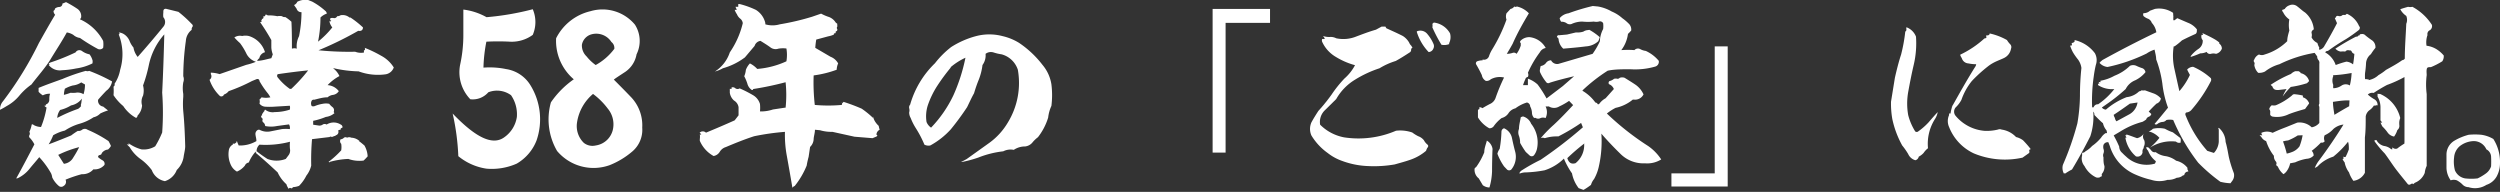
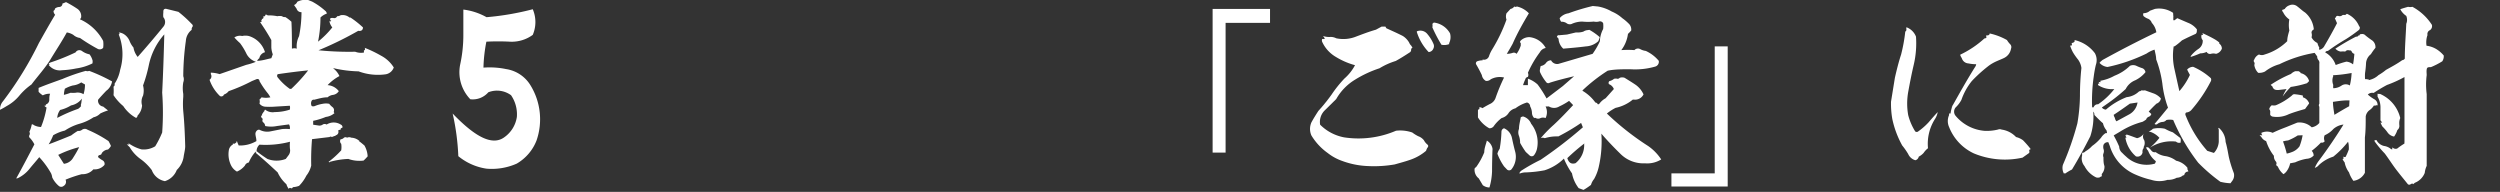
<svg xmlns="http://www.w3.org/2000/svg" viewBox="0 0 154.15 11.83">
  <rect x="0" y="0" width="154.15" height="11.83" fill="#333333" stroke="none" />
  <defs>
    <style>.cls-1{fill:#fff;}</style>
  </defs>
  <title>アセット 1</title>
  <g id="レイヤー_2" data-name="レイヤー 2">
    <g id="レイヤー_1-2" data-name="レイヤー 1">
      <path class="cls-1" d="M5,1.09a.61.61,0,0,1-.07.1A3,3,0,0,1,6.36,2.52a1.46,1.46,0,0,1,0,.43A.28.28,0,0,1,6,3a11,11,0,0,1-1.07-.66.77.77,0,0,1-.41-.19A1.07,1.07,0,0,0,4.12,2c-.32.58-.68,1.12-1,1.65S2.33,4.69,1.94,5.21a3.8,3.8,0,0,0-.75.69,2.65,2.65,0,0,1-.78.64A4.23,4.23,0,0,1,0,6.77a.77.77,0,0,1,.18-.52A21.37,21.37,0,0,0,2.4,2.65c.32-.57.65-1.16,1-1.74A.34.34,0,0,1,3.3.67s0,0,0,0,.09-.05.09-.14a.44.44,0,0,1,.27-.1A.2.2,0,0,0,3.85.22,2,2,0,0,0,4.07.13a6.71,6.71,0,0,1,.68.4A.55.55,0,0,1,5,1.09ZM6.55,5.6c-.18.19-.35.37-.5.55a.36.36,0,0,0,.31.42l.3.24A3,3,0,0,0,6.18,7a.8.8,0,0,1-.41.23,3.05,3.05,0,0,1-.9.41A3.32,3.32,0,0,0,4,8.05a2.65,2.65,0,0,0-.72.29A3.43,3.43,0,0,1,3,8.9c.46-.17.93-.36,1.39-.55a4.21,4.21,0,0,1,.41-.28A.32.32,0,0,0,5.06,8a.29.29,0,0,1,.34,0,7.64,7.64,0,0,1,1.29.7,2.1,2.1,0,0,1,.15.3.79.79,0,0,1-.18.22.53.53,0,0,0-.39.23c0,.07-.06.09-.12.11a.11.11,0,0,0-.1.13,1.42,1.42,0,0,0,.28.2.24.24,0,0,1,.11.28.79.79,0,0,1-.68.27.88.88,0,0,1-.72.3,7.8,7.8,0,0,0-1,.34.29.29,0,0,1-.11.38.23.23,0,0,1-.31,0,1.58,1.58,0,0,1-.4-.52.86.86,0,0,0-.07-.25,5.2,5.2,0,0,0-.73-1c-.19.24-.4.47-.6.72a2.08,2.08,0,0,1-.71.57A.24.24,0,0,1,1,11l0,0c.38-.68.75-1.39,1.12-2.1a1.69,1.69,0,0,0-.31-.43.15.15,0,0,1,0-.13.2.2,0,0,0,0-.21,1.73,1.73,0,0,0,.14-.42c0-.06.07-.06.13,0a1,1,0,0,0,.45.12,5.49,5.49,0,0,0,.34-1.2.57.57,0,0,1-.14-.11c.07,0,.1,0,.1-.08l0,0a.3.3,0,0,0,.21-.27c0-.14,0-.26.05-.39a.9.9,0,0,0-.45.1,1.32,1.32,0,0,1-.26-.22s0,0,0-.07a0,0,0,0,1,0-.06s0,0,0-.11c.48-.2,1-.38,1.47-.55a11.11,11.11,0,0,1,1.44-.5.28.28,0,0,0,.21,0,10.57,10.57,0,0,1,1.41.65A.89.89,0,0,1,6.55,5.6ZM5.7,3.91a3.22,3.22,0,0,1-1,.31,5.43,5.43,0,0,1-.88.11A.86.86,0,0,1,3,4a.09.09,0,0,1,.06,0A.47.47,0,0,0,3,3.91a.2.2,0,0,0,.09-.05l0,0s0,0,0,0v0a13.19,13.19,0,0,0,1.57-.63.27.27,0,0,1,.4-.08,1.15,1.15,0,0,0,.46.2,1.09,1.09,0,0,1,.19.39A.61.61,0,0,1,5.7,3.91ZM5.05,6.08a1.08,1.08,0,0,1-.67.42,2.28,2.28,0,0,1-.67.28.89.89,0,0,0-.18.49,9.3,9.3,0,0,1,1.29-.56A.84.84,0,0,0,5,6.54a.12.12,0,0,1,0-.12l0,0V6.38l0,0a.08.08,0,0,1,0,.06Zm-.2,3a6.62,6.62,0,0,0-1.26.47l.35.55a.75.75,0,0,0,.58-.39q.2-.31.36-.63Zm.16-4a1.13,1.13,0,0,1-.52.19A2.11,2.11,0,0,0,4,5.47a1.67,1.67,0,0,0-.06.38,3.24,3.24,0,0,0,.41-.13,1.81,1.81,0,0,0,.31,0,.67.67,0,0,1,.49.09,2,2,0,0,0,.09-.6ZM5.07,6.5h0v0h0Zm6.81-5a.61.61,0,0,1,0,.14.24.24,0,0,0-.06.2.94.94,0,0,0-.36.68,16.22,16.22,0,0,0-.16,2.18.55.55,0,0,1,0,.38,2.11,2.11,0,0,0,0,.71s0,0,0,0v.09h0c0,.06,0,.08,0,.09a5.28,5.28,0,0,0,0,.89c.07.71.1,1.44.12,2.15,0,.2-.06.42-.09.61a1.42,1.42,0,0,1-.43.86,1.16,1.16,0,0,1-.73.69,1.07,1.07,0,0,1-.81-.68,3.18,3.18,0,0,0-.69-.68A2.4,2.4,0,0,1,8,9.08L7.82,8.9a.42.42,0,0,0,.16,0l-.11-.11a2.51,2.51,0,0,0,.85.42,1.34,1.34,0,0,0,.85-.19A5.81,5.81,0,0,0,10,8.17a16.83,16.83,0,0,0,0-2.46c.06-1.2.1-2.39.13-3.59A4.14,4.14,0,0,0,9.18,4a8.82,8.82,0,0,1-.36,1.27,1.22,1.22,0,0,1,0,.63.79.79,0,0,0-.06.6,1,1,0,0,1-.28.63.16.16,0,0,1-.09.14,2.21,2.21,0,0,1-.79-.73A3,3,0,0,1,7,5.87a3.23,3.23,0,0,0,0-.53.13.13,0,0,0,.06-.17,2.28,2.28,0,0,0,.35-.87,3.33,3.33,0,0,0-.09-2.18c.06,0,.07-.07,0-.13V2a.7.7,0,0,1,.37.14.93.93,0,0,1,.29.36,1.39,1.39,0,0,0,.25.43,1.23,1.23,0,0,0,.26.58c.53-.6,1.06-1.22,1.58-1.86a.45.45,0,0,0,0-.59,1.2,1.2,0,0,1,0-.27c0-.16,0-.24.16-.25s0,0,0,0L11,.73A7.39,7.39,0,0,1,11.88,1.54Z" />
      <path class="cls-1" d="M20.15.84a1,1,0,0,0-.39.24,7.46,7.46,0,0,1-.15,1.49,5.63,5.63,0,0,0,.88-.88.83.83,0,0,1-.19-.47c0,.07,0,.1.08.1l.05-.05c-.08,0-.09-.08-.05-.15a.4.4,0,0,1,.22,0A.2.2,0,0,0,20.79,1,.38.38,0,0,0,21,.94a.66.66,0,0,1,.55.14h.06a5.9,5.9,0,0,1,.77.61c0,.17-.11.24-.29.21a21.34,21.34,0,0,1-2.45,1.2,18.9,18.9,0,0,0,2.26.09,1,1,0,0,0,.54.05V3.1a.07.07,0,0,1,.05,0,.19.19,0,0,0,0-.15,7.43,7.43,0,0,1,1,.48,2.05,2.05,0,0,1,.79.73.64.64,0,0,1-.49.42,3.43,3.43,0,0,1-1.68-.18,7.62,7.62,0,0,1-1.52-.19l-.05,0a1.22,1.22,0,0,1,.39.48,2.84,2.84,0,0,0-.73.56.94.94,0,0,1,.69.37.5.5,0,0,1-.35.23.63.63,0,0,0-.34.15c-.3,0-.57.09-.83.15a.14.14,0,0,0-.15.06.35.35,0,0,0,0,.33.26.26,0,0,0,.19,0,2.18,2.18,0,0,1,.49-.14,1,1,0,0,1,.4,0,1,1,0,0,0,.21.21.25.25,0,0,1,.07.28s0,.07.05.08a1,1,0,0,1-.54.24,4.15,4.15,0,0,1-.78.24v.24l.34.05a.34.34,0,0,0,.25-.06.22.22,0,0,1,.24,0,.81.81,0,0,1,.87,0,.18.18,0,0,1,.11.18l-.11.06L21,8a.23.23,0,0,0-.15.05.21.21,0,0,1-.14.29.12.12,0,0,1-.1.05l-.15.06a.1.1,0,0,0-.14,0l-1.08.13a14.87,14.87,0,0,0-.05,1.63,1.62,1.62,0,0,1-.3.62,2.44,2.44,0,0,1-.45.63,1.29,1.29,0,0,1-.39.08c0,.06-.06.09-.12.06s-.11,0-.12.05a.8.8,0,0,1-.15-.29,2.21,2.21,0,0,1-.54-.73c-.45-.42-.9-.83-1.37-1.22,0,0,.05,0,.06-.05h-.06a2.42,2.42,0,0,0-.41.66.31.31,0,0,0-.24.19,1.25,1.25,0,0,1-.49.37.91.91,0,0,1-.38-.42,1.55,1.55,0,0,1-.11-.95.5.5,0,0,1,.24-.3V8.84c.08.06.14,0,.2-.05s0-.08.05-.09a1.86,1.86,0,0,0,.11.27,2,2,0,0,0,1.09-.27c0-.16-.05-.29-.06-.43A.28.28,0,0,1,15.92,8H16a1,1,0,0,0,.68.1l.7-.14a2.43,2.43,0,0,1,.49,0,.41.41,0,0,0-.05-.29l-.74.1a1.81,1.81,0,0,1-.73,0,.3.3,0,0,0-.14-.24.18.18,0,0,1,0-.2.2.2,0,0,1-.11-.2h.06V7h.05a.2.2,0,0,1,.09-.14.12.12,0,0,1,.05-.1.73.73,0,0,0,.59.15,3,3,0,0,0,.93-.15.51.51,0,0,0,0-.24l-1,.06a3.81,3.81,0,0,1-.48,0A.49.49,0,0,1,16,6.39a.47.47,0,0,0,0-.25A.93.93,0,0,0,16.13,6a1.23,1.23,0,0,0,.54,0,1.75,1.75,0,0,0-.16-.25A5.26,5.26,0,0,1,16,5c0-.1-.08-.15-.18-.12L15.53,5a10.48,10.48,0,0,1-1.43.62.64.64,0,0,1-.29.21.17.17,0,0,1-.25.09,2.53,2.53,0,0,1-.64-1A.26.26,0,0,0,13,4.57c0-.06,0-.08,0-.09a2,2,0,0,1,.54.09L15.18,4a3.76,3.76,0,0,0,.6-.19,1,1,0,0,1-.6-.53,3.8,3.8,0,0,0-.38-.62,3.85,3.85,0,0,1-.35-.35.61.61,0,0,1,.48-.09.94.94,0,0,1,.41,0,1.49,1.49,0,0,1,1,1,.47.47,0,0,0-.35.37.52.52,0,0,0-.14.16c.3,0,.58-.1.88-.16l.09-.24a1.43,1.43,0,0,1-.09-.42V2.47a12.63,12.63,0,0,0-.69-1.1l.11-.05-.05-.05a.11.11,0,0,0,.05-.11h0v0s0,0,.05,0A.11.11,0,0,0,16.22,1a.1.1,0,0,0,.14-.05q0-.1.15,0A2.49,2.49,0,0,1,17.1,1a.71.71,0,0,1,.29,0,.24.24,0,0,0,.2.05,2.55,2.55,0,0,1,.38.29C18,1.93,18,2.48,18,3a.51.51,0,0,1,.3,0,1.36,1.36,0,0,1,.14-.77A7.61,7.61,0,0,0,18.59.75a.29.29,0,0,1-.3-.21L18.13.31a.36.36,0,0,0,.2-.2A1.09,1.09,0,0,1,19,0l.25.1a4.15,4.15,0,0,1,.83.59A.24.24,0,0,1,20.15.84ZM16,8.92a.54.54,0,0,0-.18.4,7.21,7.21,0,0,0,.67.48,1.57,1.57,0,0,0,1.13,0l.15-.2a.48.48,0,0,0,.11-.41,2.26,2.26,0,0,1,0-.45A5.86,5.86,0,0,1,16,8.92Zm1.13-4.35a.15.15,0,0,0,0,.21,3.53,3.53,0,0,0,.74.7h.09A9.83,9.83,0,0,0,19,4.34C18.38,4.4,17.77,4.48,17.15,4.57Zm5,4.13c.12.08.23.18.34.27a1.51,1.51,0,0,1,.2.67,3.13,3.13,0,0,1-.25.26,2,2,0,0,1-.94-.1,4.93,4.93,0,0,0-1.14.18s0,.06-.08,0a5.82,5.82,0,0,0,.78-.71,1.34,1.34,0,0,0,0-.4A.23.23,0,0,1,21,8.59a.32.32,0,0,0,.21-.1.17.17,0,0,1,.19,0,.3.3,0,0,1,.26,0A.8.8,0,0,1,22.17,8.7Z" />
      <path class="cls-1" d="M32.85.57a2,2,0,0,1,0,1.58,2.19,2.19,0,0,1-1.41.42,14,14,0,0,0-1.45,0,9.33,9.33,0,0,0-.18,1.6,5,5,0,0,1,1.4.09,2.13,2.13,0,0,1,1.5,1,4,4,0,0,1,.37,3.41,2.84,2.84,0,0,1-1.22,1.42,3.8,3.8,0,0,1-1.86.31,3.55,3.55,0,0,1-1.74-.77A14.43,14.43,0,0,0,27.91,7C29.32,8.47,30.37,9,31.1,8.46a1.87,1.87,0,0,0,.77-1.25,2.08,2.08,0,0,0-.36-1.34,1.47,1.47,0,0,0-1.4-.18A1.27,1.27,0,0,1,29,6.12,2.4,2.4,0,0,1,28.37,4a8.53,8.53,0,0,0,.2-1.9l0-1.51A3.89,3.89,0,0,1,30,1.06,16.75,16.75,0,0,0,32.85.57Z" />
-       <path class="cls-1" d="M39.25,3.35a1.65,1.65,0,0,1-.68,1.07c-.36.24-.62.4-.72.49.26.26.63.63,1.09,1.11a2.52,2.52,0,0,1,.66,1.85A1.75,1.75,0,0,1,39,9.33a5,5,0,0,1-1.4.85,2.94,2.94,0,0,1-3.25-.87,3.87,3.87,0,0,1-.38-3,5.54,5.54,0,0,1,1.41-1.42,3.11,3.11,0,0,1-1.09-2.53A3.18,3.18,0,0,1,36.41.69a2.6,2.6,0,0,1,2.74.83A1.86,1.86,0,0,1,39.25,3.35ZM36.58,5.78a2.86,2.86,0,0,0-1,1.77A1.44,1.44,0,0,0,36,8.81a.86.86,0,0,0,.73.16,1.27,1.27,0,0,0,1.08-1.09,1.51,1.51,0,0,0-.34-1.19,4.4,4.4,0,0,0-.92-.91Zm-.12-3.66a.82.82,0,0,0-.58.64.93.93,0,0,0,.29.72,2.71,2.71,0,0,0,.56.53,3.6,3.6,0,0,0,1.15-1,.47.47,0,0,0-.18-.42A1.11,1.11,0,0,0,36.46,2.12Z" />
-       <path class="cls-1" d="M47.19,1.42V1.5a1.58,1.58,0,0,0,.89,0,15.38,15.38,0,0,0,2-.47l.55-.19a2.68,2.68,0,0,0,.49.21.84.84,0,0,1,.41.34l.1.08a.27.27,0,0,0,0,.11l0,.06a.12.12,0,0,0,0,.16c0,.06,0,.1-.07.13s0,.11-.06.12-.09,0-.08.08a1.42,1.42,0,0,1-.35.11l-.74.2a5,5,0,0,0-.06.51l.94.55a.9.9,0,0,1,.47.41,1.06,1.06,0,0,0-.09.39,6.55,6.55,0,0,1-1.42.35,12.26,12.26,0,0,0,.07,1.82v0a9.22,9.22,0,0,0,1.66,0l0,0s0,0,0,0a.13.13,0,0,0,0-.15s.05,0,.05.06l.06-.1a11,11,0,0,1,1.12.42,5.28,5.28,0,0,1,.69.56.09.09,0,0,0,0-.1,1.45,1.45,0,0,0,.09.25,1.28,1.28,0,0,0,.27.35,2.1,2.1,0,0,0,.06.24.36.36,0,0,0-.2.31c.07,0,.07.07,0,.11h0l-.24.1-1.11-.09-1.36-.3a2.51,2.51,0,0,1-.77-.1L50.25,8c0,.2-.07.39-.08.57a.7.7,0,0,1-.22.49l-.09.61a5.23,5.23,0,0,0-.12.54A5,5,0,0,1,49,11.47a.26.26,0,0,0-.14.11c-.11-.66-.23-1.34-.35-2a7,7,0,0,1-.11-1.45,15.24,15.24,0,0,0-1.9.27c-.59.19-1.18.43-1.75.67a.66.66,0,0,0-.37.29.55.55,0,0,1-.38.26,1.94,1.94,0,0,1-.85-.94v-.1a1.11,1.11,0,0,0,0-.3.06.06,0,0,0,.09,0l-.1-.1a.28.28,0,0,1,.39,0c.58-.24,1.17-.49,1.77-.76l.24-.31c0-.15,0-.32,0-.5a.58.58,0,0,0-.28-.41A.8.8,0,0,1,45,5.72h0V5.48h.11V5.39a.24.24,0,0,1,.24.06.24.24,0,0,0,.26,0,7.31,7.31,0,0,1,.79.4.94.94,0,0,1,.46.56,2.33,2.33,0,0,1,0,.46,2.29,2.29,0,0,0,.8-.12l.73-.11.05,0a7.49,7.49,0,0,0,0-1.57l0,0c-.64.17-1.29.31-2,.42,0,0,0,.07-.08.06a.67.67,0,0,1-.28-.4,2.88,2.88,0,0,0-.19-.45,1.32,1.32,0,0,0,.1-.39,1.18,1.18,0,0,1,.25-.4,1.57,1.57,0,0,1,.45.34,5.26,5.26,0,0,0,1.8-.47,2.33,2.33,0,0,0,0-.79A1.74,1.74,0,0,0,48,3a.53.53,0,0,1-.47-.06c-.2-.15-.43-.29-.64-.42a.44.44,0,0,0-.36.31l-.6.71a4.11,4.11,0,0,1-1.36.67,1.94,1.94,0,0,1-.49.2A2.22,2.22,0,0,0,45,3.23a5.4,5.4,0,0,0,.8-1.8.42.42,0,0,0-.17-.29.67.67,0,0,1-.19-.26,1.16,1.16,0,0,1-.14-.27c.07,0,.1,0,.13,0L45.35.42c.06,0,.11,0,.17,0V.25s.06,0,.09,0a5.36,5.36,0,0,1,1,.36A1.3,1.3,0,0,1,47.19,1.42Z" />
-       <path class="cls-1" d="M64.28,4a2.45,2.45,0,0,1,.55,1.2,5.39,5.39,0,0,1,0,1.33,2.35,2.35,0,0,0-.2.72A3.75,3.75,0,0,1,64,8.46h0a2,2,0,0,0-.36.35.69.69,0,0,1-.43.22,1.25,1.25,0,0,0-.7.21,1,1,0,0,0-.65.09l0,0a6,6,0,0,0-1.55.39,7.76,7.76,0,0,1-1,.27,0,0,0,0,1-.05,0l.34-.18L61,8.81a4.13,4.13,0,0,0,1.14-1.25,4.67,4.67,0,0,0,.62-3.26,1.45,1.45,0,0,0-1-.95,2.91,2.91,0,0,1-.51-.12.54.54,0,0,0-.48.09,1,1,0,0,1-.19.69,3.66,3.66,0,0,1-.22.88,8.75,8.75,0,0,0-.3.86c-.16.28-.29.58-.43.86a16.68,16.68,0,0,1-1,1.36,4.83,4.83,0,0,1-1.27,1A.56.56,0,0,1,57,8.92a6.73,6.73,0,0,0-.52-1,3.61,3.61,0,0,1-.33-.65.67.67,0,0,1-.09-.34.47.47,0,0,0,0-.26.25.25,0,0,1,.06-.22,5.72,5.72,0,0,1,1.53-2.55,5.57,5.57,0,0,1,1-1,5.46,5.46,0,0,1,1.52-.67,3.22,3.22,0,0,1,1.66,0,3.39,3.39,0,0,1,1,.41A6.12,6.12,0,0,1,64.28,4Zm-5.66.17a12.19,12.19,0,0,0-.82,1.11,5.45,5.45,0,0,0-.6,1.24,2.22,2.22,0,0,0-.07,1,.76.76,0,0,0,.28.35,7.54,7.54,0,0,0,1.38-2,10.92,10.92,0,0,0,.74-2.31A3.91,3.91,0,0,0,58.62,4.14Z" />
      <path class="cls-1" d="M75.57,1.41v8h-.8V.55h3.54v.86Z" />
      <path class="cls-1" d="M85.5,1.75c.35.16.67.3,1,.47a1.17,1.17,0,0,1,.39.41.56.56,0,0,0,.14.2.23.23,0,0,0,.07.1.16.16,0,0,0-.09.15.18.18,0,0,1-.1.16c-.29.19-.56.36-.85.52a4.37,4.37,0,0,0-1,.45,7,7,0,0,0-1.52.71,3.29,3.29,0,0,0-1.15,1.19l-.7.69a1,1,0,0,0-.29.89,2.84,2.84,0,0,0,1.48.78,5.86,5.86,0,0,0,3.2-.41,2.29,2.29,0,0,1,1,.11,2.3,2.3,0,0,0,.37.23.77.77,0,0,1,.35.25A.83.83,0,0,0,88,8.9c.09.07.08.14,0,.23a1.22,1.22,0,0,0-.07.17,3,3,0,0,1-.94.54c-.34.12-.68.21-1,.3a7.41,7.41,0,0,1-1.63.1,5.12,5.12,0,0,1-1.61-.32,3.1,3.1,0,0,1-.89-.49,3.63,3.63,0,0,1-1-1.08,1,1,0,0,1,0-.8c.13-.24.28-.48.43-.71a11.24,11.24,0,0,0,.81-1,7.36,7.36,0,0,1,.8-1,2.87,2.87,0,0,0,.65-.82,4.54,4.54,0,0,1-1.18-.51,2.08,2.08,0,0,1-.84-.92.22.22,0,0,1,0-.19.38.38,0,0,0,.15,0c0-.06-.06-.12-.1-.18a1.17,1.17,0,0,0,.41.06.74.74,0,0,1,.4.08,2.11,2.11,0,0,0,1.24-.11c.4-.15.79-.3,1.21-.42l.35-.19h.24S85.46,1.73,85.5,1.75ZM88.38,3a.33.33,0,0,1-.29.21A3.14,3.14,0,0,1,87.37,2a.07.07,0,0,1,0-.07.55.55,0,0,1,.65.18,2.38,2.38,0,0,1,.37.6A.33.33,0,0,1,88.38,3Zm1-.29a.86.86,0,0,1-.5.05,9.08,9.08,0,0,1-.56-1.07.57.57,0,0,0,0-.22l.09-.08a1.32,1.32,0,0,1,1,.67A.86.86,0,0,1,89.34,2.69Z" />
      <path class="cls-1" d="M92,10.56a4,4,0,0,1-.16,1,.7.7,0,0,1-.41-.14L91.18,11a.67.67,0,0,1-.26-.54h0s0-.05,0-.06a.31.31,0,0,1,.1-.1,4.22,4.22,0,0,0,.5-.91c0-.25.1-.48.16-.72a.72.72,0,0,1,.35.51Q92,9.87,92,10.56ZM94.27.82c-.37.62-.72,1.24-1,1.88-.12.22-.24.42-.36.62a1.13,1.13,0,0,0,.36-.06.22.22,0,0,1,.24.06,1.64,1.64,0,0,0,.26-.51V2.64c-.06,0-.06-.08,0-.14a.76.76,0,0,1,.54-.21,1.29,1.29,0,0,1,1,.67.5.5,0,0,0-.36.26,6.39,6.39,0,0,0-.74,1.27.29.29,0,0,1,0,.25.2.2,0,0,0-.16.15,3,3,0,0,0-.14.36l.3,0,0-.4a1.75,1.75,0,0,1,.6.36,7,7,0,0,1,.55.86l1-.76.7-.61c-.5.12-1,.24-1.5.4a.17.17,0,0,1-.19,0,2.74,2.74,0,0,1-.41-.65.32.32,0,0,1,0-.19A1,1,0,0,1,95,4.07a.49.49,0,0,0,.32-.18.38.38,0,0,1,.32-.17.42.42,0,0,0,.45.22l2.11-.62a4.54,4.54,0,0,0,.45-.78,1.68,1.68,0,0,1,.2-.75,1.47,1.47,0,0,0,0-.36.22.22,0,0,0-.27-.1.72.72,0,0,1-.31,0,3.42,3.42,0,0,1-.71,0,1.6,1.6,0,0,0-.66.15.33.33,0,0,1-.32-.06.56.56,0,0,0-.32-.08.49.49,0,0,1-.09-.22.86.86,0,0,1,.54-.3,12.94,12.94,0,0,1,1.5-.45L98.53.4a2.55,2.55,0,0,1,.85.31,2.31,2.31,0,0,1,.65.41,2.8,2.8,0,0,1,.38.32.5.5,0,0,1,.17.44,2.08,2.08,0,0,1-.2.21,2.1,2.1,0,0,1-.41,1,5.47,5.47,0,0,1,.81,0,.29.29,0,0,1,.34-.07,1,1,0,0,0,.36.12,2.28,2.28,0,0,1,.8.61.31.31,0,0,1-.2.35,4.48,4.48,0,0,1-1.55.17c-.48,0-1,0-1.4.09a10.23,10.23,0,0,0-1.55,1.21V5.6a2.59,2.59,0,0,1,.79.72.21.21,0,0,1,.13.07c0,.06.09.05.12,0A1.17,1.17,0,0,1,99,6.06l.51-.57a.52.52,0,0,0-.3-.3A.14.14,0,0,1,99.24,5a.67.67,0,0,0,.28-.14.41.41,0,0,1,.22,0s.08,0,.13-.06a.42.42,0,0,1,.31,0c.22.14.44.27.66.42a1.46,1.46,0,0,1,.5.6.58.58,0,0,1-.6.32h-.06a2.43,2.43,0,0,1-1.06.51,3,3,0,0,0-.54.35,16.58,16.58,0,0,0,2.54,2,3,3,0,0,1,.81.83,1.63,1.63,0,0,1-1,.24,2,2,0,0,1-1.52-.59c-.42-.41-.81-.82-1.17-1.24a7,7,0,0,1-.15,2,2.75,2.75,0,0,1-.3.8,1,1,0,0,0-.19.36,4.13,4.13,0,0,1-.46.31l-.3-.11a2.15,2.15,0,0,1-.41-.91,4.76,4.76,0,0,1-.5-.91,3,3,0,0,1-1.19.72,7.5,7.5,0,0,1-1.15.13,1,1,0,0,0-.35.06h-.06a.38.38,0,0,1,.16-.19A11.64,11.64,0,0,1,95,9.85a27.24,27.24,0,0,0,2.6-2l-.11-.27-.24.16a12.39,12.39,0,0,1-1.16.67,2.59,2.59,0,0,0-.84.11.3.3,0,0,0-.25,0,7.72,7.72,0,0,1,.8-.82c.41-.38.8-.79,1.2-1.22l-.25-.26a4,4,0,0,1-.6.34.61.61,0,0,1-.65,0,.84.84,0,0,1-.2,0,.81.81,0,0,1,0,.72.42.42,0,0,0-.31,0,.3.3,0,0,1-.29,0,.09.09,0,0,0-.1,0,.48.48,0,0,1-.14-.35.94.94,0,0,0-.11-.37.25.25,0,0,0-.2-.24,2.27,2.27,0,0,0-.71.36A.71.71,0,0,0,93,7a.73.73,0,0,1-.41.28,2.23,2.23,0,0,0-.5.52.33.33,0,0,1-.26.11,1.88,1.88,0,0,1-.7-.67c0-.11,0-.21,0-.3s0,0,0-.11a.09.09,0,0,1,.09-.1l0-.12a.36.36,0,0,1,.19.06c.14-.09.29-.17.44-.25A.64.64,0,0,0,92.23,6a11.67,11.67,0,0,1,.51-1.22,1.15,1.15,0,0,0-.82.11.39.39,0,0,1-.3.1.5.5,0,0,1-.25-.36c-.1-.21-.22-.44-.35-.66a.14.14,0,0,1,.06-.19,1,1,0,0,1,.34-.06.08.08,0,0,1,0-.05.32.32,0,0,0,.39-.2A1.94,1.94,0,0,1,92,3.06a9.84,9.84,0,0,0,.89-1.85.59.59,0,0,1,0-.39l.25-.27A.35.35,0,0,0,93.37.4a.15.15,0,0,0,.16,0A1.45,1.45,0,0,1,94.27.82Zm-1.09,9.64a.2.2,0,0,1-.25,0l-.19-.2a3.44,3.44,0,0,1-.41-.78.81.81,0,0,1,.14-.3,7.46,7.46,0,0,0,.11-1.07.22.22,0,0,1,.16-.2.84.84,0,0,1,.49.61c.06.29.12.55.19.81A1.23,1.23,0,0,1,93.18,10.46Zm1.59-1.28a1,1,0,0,1-.19.4.19.19,0,0,1-.27,0l-.23-.21a5.28,5.28,0,0,1-.35-.56,1.25,1.25,0,0,0-.07-.43.58.58,0,0,1,0-.43c0-.24.07-.47.11-.72a.58.58,0,0,1,.14-.05.75.75,0,0,1,.5.45A1.86,1.86,0,0,1,94.77,9.18ZM98,1.84a3.52,3.52,0,0,1,.64.45,1.45,1.45,0,0,1-.09.25,1.21,1.21,0,0,1-.76.32c-.46.06-.93.1-1.4.14a.9.9,0,0,1-.29-.6A.2.2,0,0,0,96,2.29s0-.07.06-.11.06,0,0,0l.56-.05L97.17,2a1.21,1.21,0,0,0,.46-.05.54.54,0,0,1,.24-.09s.06,0,0,0Zm-.3,7a12.77,12.77,0,0,0-1.06.91c.09.29.25.39.51.31A1.43,1.43,0,0,0,97.68,8.88Z" />
      <path class="cls-1" d="M103.06,11.5v-.81h2.67V2.86h.8V11.5Z" />
      <path class="cls-1" d="M118,4c-.13.55-.24,1.12-.34,1.67a4.05,4.05,0,0,0,0,1.43,3.55,3.55,0,0,0,.43,1,.14.14,0,0,0,.19,0,3.94,3.94,0,0,0,.63-.55c.19-.22.38-.44.57-.64a1.21,1.21,0,0,1-.17.43,2.85,2.85,0,0,0-.43,1.8,1.24,1.24,0,0,0-.27.29,1.09,1.09,0,0,1-.3.23.28.28,0,0,1-.21.22.68.68,0,0,1-.44-.38,4.15,4.15,0,0,0-.37-.53,5.9,5.9,0,0,1-.61-1.63,5.51,5.51,0,0,1-.08-1.07l.24-1.48c.11-.48.24-1,.38-1.42a10,10,0,0,0,.26-1.43s.06,0,.07-.12a.33.33,0,0,1,0-.14,1,1,0,0,1,.59.58A5.8,5.8,0,0,1,118,4Zm4.69-1.91c-.06.09-.12.11-.2.08a.14.14,0,0,0,0,.14.16.16,0,0,1-.13.06,6.06,6.06,0,0,1-1.49,1c0,.09.08.17.11.26a.45.45,0,0,0,.39.28,2.36,2.36,0,0,0,.48.05.31.31,0,0,1-.06.16c-.53.84-1,1.69-1.49,2.56l.11-.21h0a2.19,2.19,0,0,0-.14.53.36.36,0,0,0-.09,0l0,.1,0,0a.89.89,0,0,0,0,.73,3,3,0,0,0,1.53,1.63,5,5,0,0,0,3,.26l.41-.29a.24.24,0,0,0,0-.15s0-.07.1-.08a6.3,6.3,0,0,0-.48-.55,1.2,1.2,0,0,0-.43-.2,1.51,1.51,0,0,0-.89-.46.3.3,0,0,0-.23,0,3,3,0,0,1-.79.08,2.6,2.6,0,0,1-1.81-.92.4.4,0,0,1,0-.53,1.81,1.81,0,0,0,.35-.46A3.89,3.89,0,0,1,121.58,5c.3-.32.63-.62,1-.91s.7-.37,1-.52A.78.78,0,0,0,124,3a.25.25,0,0,0-.06-.28,1.38,1.38,0,0,1-.19-.25A3.81,3.81,0,0,0,122.67,2.06Z" />
      <path class="cls-1" d="M129.23,4a6.87,6.87,0,0,0-.13.72A10.4,10.4,0,0,0,129,6.62s.05,0,.09,0l0,0a.27.27,0,0,1,.28-.19,4.43,4.43,0,0,0,1-.94,1.57,1.57,0,0,1-1-.24.25.25,0,0,1,0-.09l.08,0a1.17,1.17,0,0,0-.05-.11.27.27,0,0,0,.17,0c-.05,0-.07,0-.06-.07a2.75,2.75,0,0,0,.87-.31,2.81,2.81,0,0,0,.95-.61.47.47,0,0,1,.4,0,3,3,0,0,0,.38.15.31.31,0,0,1,.18.24,1.89,1.89,0,0,1-.63.5,1.12,1.12,0,0,0-.59.54,10.88,10.88,0,0,1-1.2.95l-.27.19a.36.36,0,0,0,.25.13,4.37,4.37,0,0,1,1.28-.77,1.29,1.29,0,0,0,.77-.36.2.2,0,0,0,.14-.06.81.81,0,0,0,.22,0l.53.19a1.11,1.11,0,0,1,.45.31.4.4,0,0,1-.27.32c-.17.16-.33.32-.48.49,0,0,.1.09.16.15a.25.25,0,0,1-.16.17.27.27,0,0,0-.16.17,1.64,1.64,0,0,1-.22.14,5,5,0,0,0-1.36.59l-.42.25a7.37,7.37,0,0,1,.34.69.51.51,0,0,0,.19.39c.1.11.22.21.33.31a1.85,1.85,0,0,0,1.68.35.42.42,0,0,0,.06-.15,1.5,1.5,0,0,1-.48-.65.4.4,0,0,1-.12-.21h.12l0,0a1.26,1.26,0,0,1,.2.2.25.25,0,0,0,.27.1,1.29,1.29,0,0,0,.63.25,1.48,1.48,0,0,1,.63.28,1.21,1.21,0,0,1,.7.44.38.38,0,0,0,0,.1.25.25,0,0,1,.05.13h-.05s0,0,0,0a.25.25,0,0,0-.19.17c0,.08-.1.08-.18,0l0,0a.15.15,0,0,0,.1.06.62.62,0,0,1-.39.15,1.11,1.11,0,0,1-.57.13,1.64,1.64,0,0,1-1,0,5.45,5.45,0,0,1-.94-.31A2.8,2.8,0,0,1,130.09,9L130,8.77a.28.28,0,0,0-.3.17.51.51,0,0,0,0,.24.38.38,0,0,1,0,.28.33.33,0,0,0,0,.24c0,.2,0,.36.06.54a.65.65,0,0,1-.15.47.16.16,0,0,0,0,.15.55.55,0,0,0-.15.08h0a.4.4,0,0,1-.21,0,1.57,1.57,0,0,1-.72-.7.72.72,0,0,1-.15-.64.45.45,0,0,0,0-.13l0,.06a.22.22,0,0,0,0-.11.25.25,0,0,0,.21-.09A1.62,1.62,0,0,0,129,9a2.75,2.75,0,0,0,.56-.52.87.87,0,0,1,.27-.27s0,0,.06,0,0-.13,0-.17a1,1,0,0,1-.22-.44c-.18-.15-.35-.33-.53-.51,0-.06,0-.13-.07-.21a3.9,3.9,0,0,1-.18,1.52c-.36.71-.73,1.39-1.13,2.05a3.58,3.58,0,0,0-.42.25.07.07,0,0,0-.08,0,.72.72,0,0,1-.06-.54,17.49,17.49,0,0,0,.89-2.55,10.75,10.75,0,0,0,.16-1.7,16.51,16.51,0,0,1,.09-1.72,1.15,1.15,0,0,0-.21-.52,3.94,3.94,0,0,1-.31-.44,2.65,2.65,0,0,1-.18-.42h.09a.14.14,0,0,0,0-.16.23.23,0,0,0,.19-.09V2.47a2.17,2.17,0,0,1,1.25.81A.88.88,0,0,1,129.23,4Zm4.78-3a1.81,1.81,0,0,0,0,.25l.07,0,.17-.13.65.28a1.28,1.28,0,0,1,.56.41c0,.14,0,.22-.08.28-.29.13-.57.26-.84.4a4.14,4.14,0,0,1-.46.37.11.11,0,0,0-.05,0,3.71,3.71,0,0,0,.05,1.41c.1.45.2.91.3,1.35a4.23,4.23,0,0,0,.65-1c-.06-.11-.12-.22-.17-.33a.5.5,0,0,1,.37-.17,4,4,0,0,1,1.09.7.22.22,0,0,1,0,.19,8.78,8.78,0,0,1-1.19,1.76.45.45,0,0,1-.28.16c-.1,0-.13.11-.07.22A7.25,7.25,0,0,0,136.1,9.3l.41.13a1.11,1.11,0,0,0,.3-.69l0-.77s-.06,0,0-.09,0,0,0,0a1.19,1.19,0,0,1,.42.87c.09.3.14.62.2.93a7.32,7.32,0,0,0,.31,1,.57.57,0,0,1-.09.46l-.12.16a3.2,3.2,0,0,1-.62-.09,10.48,10.48,0,0,1-1.37-1.18A11.91,11.91,0,0,1,134,7.4a1,1,0,0,0-.42,0,.34.34,0,0,1-.26.12.62.62,0,0,0-.29.12.13.13,0,0,1-.18,0c.27-.31.55-.66.83-1a6.34,6.34,0,0,1-.35-1.49,6.93,6.93,0,0,0-.38-1.49c0-.19-.06-.4-.1-.6a1.86,1.86,0,0,0-.49.24,10.26,10.26,0,0,1-2.41.83.77.77,0,0,1-.5-.26.11.11,0,0,0,.06-.06l0,0,.13-.11s0,0,0,0c1.09-.6,2.19-1.17,3.32-1.71a1.09,1.09,0,0,0-.28-.58.42.42,0,0,0-.22-.25.85.85,0,0,1-.29-.17.18.18,0,0,1,0-.18s0,0,.07,0l0,0a.59.59,0,0,0,.33-.15l.3-.11a1.53,1.53,0,0,1,1.12.24A.67.67,0,0,1,134,.93Zm-2.68,5.39c-.35.25-.69.49-1,.69a.45.45,0,0,0,.07.18.44.44,0,0,0,.1.22l.81-.44a1,1,0,0,0,.49-.72Zm.85,2.74a.31.31,0,0,0-.07.26.31.31,0,0,1-.41.25,1.94,1.94,0,0,1-.65-1.15l.07,0a1.15,1.15,0,0,0-.08-.15h.07s0,0,0-.05c.21.06.43.15.66.23a.67.67,0,0,0,.44-.32.37.37,0,0,0,0,.44A.5.5,0,0,1,132.18,9.06Zm2.28-.34a.28.28,0,0,1-.29-.06,2.43,2.43,0,0,0-1.61.38h0a3.78,3.78,0,0,0,.59-.61,1.32,1.32,0,0,0-.53-.36.26.26,0,0,1-.13-.06l.06,0s0,0,0,0a.72.72,0,0,0,.2-.14,1.69,1.69,0,0,1,.74,0,2.71,2.71,0,0,0,.49.22l.46.35A.37.37,0,0,1,134.46,8.72Zm2.38-6.1A.37.37,0,0,1,137,3a.51.51,0,0,1-.36.32.58.58,0,0,0-.32,0,.23.23,0,0,1-.26-.12.92.92,0,0,1-.39.09,5.37,5.37,0,0,1-.59.22s0,0,0-.05a2,2,0,0,1,.47-.44.59.59,0,0,0,.27-.54.34.34,0,0,1-.07-.33s.06,0,.1,0a.54.54,0,0,1-.05-.11c.24.11.49.23.72.36A2.1,2.1,0,0,1,136.84,2.62Z" />
      <path class="cls-1" d="M142.67,1.81c-.1.06-.15.13-.14.22a.47.47,0,0,1,0,.27.77.77,0,0,0,.36.35,1.19,1.19,0,0,0,.12.29.15.15,0,0,0,0,.13.45.45,0,0,0,.32-.25c.27-.46.53-.92.77-1.39l-.13-.3a.1.1,0,0,0,0-.08s0,0,0,0,0,.05.05.06a.12.12,0,0,1,.1-.13s.05,0,.05,0a.25.25,0,0,0,.27-.05.29.29,0,0,1,.16,0l.11-.08a1.43,1.43,0,0,1,.75.76c.07.07.06.14,0,.23a9.34,9.34,0,0,1-.82.58,12.26,12.26,0,0,0-1.1.72.18.18,0,0,0-.17.09,1.42,1.42,0,0,1,.65.78,5.6,5.6,0,0,1,.66-.21.77.77,0,0,1,.41.17,6.41,6.41,0,0,0,.08-.65.23.23,0,0,1-.16-.13.12.12,0,0,0-.15-.08.21.21,0,0,0-.25.07,1.08,1.08,0,0,0-.28,0A.54.54,0,0,1,144,3a13.53,13.53,0,0,1,1.27-.74c.08,0,.12,0,.13-.07a.08.08,0,0,0,.11-.08l.06,0a.27.27,0,0,1,.29.08,5.1,5.1,0,0,0,.42.31.52.52,0,0,1,.19.45,3.48,3.48,0,0,0-.28.39.77.77,0,0,0-.3.55,5.48,5.48,0,0,1-.06.61,2.43,2.43,0,0,0,0,.38s.06,0,.09,0,0,0,0,0a.18.18,0,0,0,.13,0l0,0,0,0a.1.1,0,0,0,0,.06,1.23,1.23,0,0,0,.61-.31,3.19,3.19,0,0,0,.46-.32c.34-.19.7-.38,1-.6a.2.2,0,0,0,.16-.1c0-.7.06-1.42.09-2.14a.64.64,0,0,0,0-.49A1.13,1.13,0,0,1,148,.57c.16-.06.31-.1.48-.15a.62.62,0,0,0,.27,0,3.29,3.29,0,0,1,1.2,1.11.3.3,0,0,1-.12.33.26.26,0,0,0-.15.3,1.34,1.34,0,0,0-.06.66,1.52,1.52,0,0,1,.67.25,1.88,1.88,0,0,1,.39.35.54.54,0,0,1-.09.36,4.63,4.63,0,0,1-.7.36c-.16,0-.24,0-.26.14s0,.24,0,.35a4.58,4.58,0,0,0,0,1.17c0,1.48,0,3,0,4.43a1.32,1.32,0,0,0-.12.43,1.08,1.08,0,0,1-.61.61l-.11.09c0-.05-.09-.05-.15,0a.14.14,0,0,1-.17,0c-.24-.3-.49-.6-.72-.9s-.44-.64-.71-1a6.55,6.55,0,0,1-.62-.74.51.51,0,0,1,0-.09.12.12,0,0,0,.11,0A.7.7,0,0,0,147,9a.84.84,0,0,1,.44.2.15.15,0,0,0,.08,0,.12.12,0,0,1,0-.11.27.27,0,0,0,.29.07,4.5,4.5,0,0,1,.45-.31.14.14,0,0,1,0-.07c0-.55,0-1.12,0-1.68,0-.78,0-1.57,0-2.35a7.46,7.46,0,0,1-1.08.49c-.28.15-.55.31-.82.49a.4.4,0,0,0-.36.1v0a2.17,2.17,0,0,0,.4.29.39.39,0,0,1,.2.38.14.14,0,0,0-.11,0l0,0a.11.11,0,0,1-.11,0,1,1,0,0,1-.3.31.61.61,0,0,0-.21.37c0,.44,0,.87-.05,1.3v2.17a.92.92,0,0,1-.71.5,1.84,1.84,0,0,1-.27-.52,1.49,1.49,0,0,1-.27-.62.74.74,0,0,1-.13-.21l.06,0s0,0,0,0,0,0,0,0l0,0a1,1,0,0,1,0-.17c0,.05.06.06.12.05V9.69s0,0,0,0a3.33,3.33,0,0,0,.21-.48c0-.16,0-.32-.05-.47h0a5.66,5.66,0,0,1-.91.92,2.28,2.28,0,0,0-.89.52.51.51,0,0,1-.25.17,1.92,1.92,0,0,1,.25-.44c.54-.72,1.05-1.47,1.52-2.23a1.13,1.13,0,0,0-.62.27,1.59,1.59,0,0,1-.54.39.44.44,0,0,0,0,.37.21.21,0,0,1-.23.08,4.53,4.53,0,0,1-.57.51.42.42,0,0,1,.12.29.62.62,0,0,1-.43.2,2.79,2.79,0,0,0-.71.22l-.31.06a1.23,1.23,0,0,1-.21.48.72.72,0,0,1-.2.19,1.19,1.19,0,0,1-.34-.45.43.43,0,0,0-.12-.11.2.2,0,0,0,0-.21.48.48,0,0,1-.13-.36,3,3,0,0,1-.48-.91.55.55,0,0,1-.3-.26.08.08,0,0,1,0,0,.94.94,0,0,1-.1-.1.09.09,0,0,1,.06,0v0l.11,0a.2.2,0,0,1-.06-.15.83.83,0,0,1,.69,0c.27-.13.54-.24.83-.35l.69-.28a1.09,1.09,0,0,1,.89.29.78.78,0,0,0,.47-.27c0-.33,0-.66,0-1a.15.15,0,0,1,0-.18c0-.46,0-.91,0-1.37s0-.73,0-1.1a.27.27,0,0,0-.05-.22.31.31,0,0,1-.08-.23l-.16-.22a7.87,7.87,0,0,0-2.17.7,2.58,2.58,0,0,0-.89.45.79.79,0,0,1-.42.08A.84.84,0,0,1,139,4a.18.18,0,0,0,0-.16.12.12,0,0,1,0-.17.55.55,0,0,1,.29-.31.43.43,0,0,0,.35,0,3.34,3.34,0,0,0,1.39-.82c0-.22.07-.45.13-.66a1.93,1.93,0,0,1,0-.68,1.15,1.15,0,0,1-.39-.46.14.14,0,0,1-.05-.13.76.76,0,0,0,.16-.06.53.53,0,0,1,.28-.22.47.47,0,0,1,.51.08c.16.12.3.26.46.36A1.54,1.54,0,0,1,142.67,1.81ZM142,6a.58.58,0,0,1,.35.3s.06.07,0,.12l-.22.3c-.35.1-.69.2-1,.32a1.66,1.66,0,0,1-1,.15.23.23,0,0,1-.15-.11V7s0,0,0-.05a.26.26,0,0,0-.06-.22s0,0,0,0,0,0,0,0a.4.4,0,0,1,.16-.24.54.54,0,0,0,.25,0,3.84,3.84,0,0,0,1-.61.17.17,0,0,1,.16-.07,3.73,3.73,0,0,1,.5.08Zm-.14-1.49a.68.68,0,0,1,.52.49l-.13.13a6,6,0,0,1-1,.23,4.6,4.6,0,0,0-.5.59l0,0a2.51,2.51,0,0,1,.24-.46l-.5.06c-.17,0-.3,0-.38-.23a.45.45,0,0,1-.1-.09,7.19,7.19,0,0,1,1.25-.67.72.72,0,0,1,.27-.17c.05,0,.11,0,.2,0A.78.78,0,0,1,141.84,4.46Zm-.18,3.84a3.43,3.43,0,0,1-.6.31,1.7,1.7,0,0,0-.31.06,6.49,6.49,0,0,1,.23.75,1.47,1.47,0,0,0,.28-.08,1,1,0,0,0,.51-.37,3.57,3.57,0,0,0,.19-.68Zm2.19-3.66a.73.73,0,0,0,0,.55.67.67,0,0,0,0,.2.92.92,0,0,0,.52-.17.47.47,0,0,1,.5,0A3.8,3.8,0,0,0,145,4.5,8.64,8.64,0,0,1,143.85,4.64Zm1,1.5h-.13c-.31,0-.6.05-.89.09,0,.26.05.54.09.8.3-.18.6-.36.91-.53Zm3.07,1.51a.32.32,0,0,1-.12.32,1.36,1.36,0,0,1-.2.4.61.61,0,0,1-.4-.25,2.73,2.73,0,0,0-.32-.37c-.05-.08-.08-.16-.12-.24l.11,0-.11-.14c0-.25,0-.49,0-.75a1.3,1.3,0,0,0-.18-.71s0,0,0-.06l0,0s0-.08,0-.11,0,0,.07,0l0,0,0,0,.08,0v0A2.17,2.17,0,0,1,148,7.28.77.77,0,0,0,147.94,7.65Z" />
-       <path class="cls-1" d="M154.15,10.06a1.71,1.71,0,0,1-.21.83,1.13,1.13,0,0,1-.63.51,1.3,1.3,0,0,1-1.1.14.51.51,0,0,1-.37-.16,1.45,1.45,0,0,0-.35-.26.56.56,0,0,0-.38,0,1.39,1.39,0,0,1-.26-.76c0-.29,0-.57,0-.86a1,1,0,0,1,.48-.82,3.43,3.43,0,0,1,.89-.37,4.14,4.14,0,0,1,.78,0,2,2,0,0,1,.74.26A2.64,2.64,0,0,1,154.15,10.06ZM152.54,8.7a1.46,1.46,0,0,0-.88.32,1,1,0,0,0-.34.68,2.15,2.15,0,0,0,.05.8A.83.83,0,0,0,152,11a3.3,3.3,0,0,0,.77,0,3,3,0,0,0,.49-.29.88.88,0,0,0,.34-.45,5.9,5.9,0,0,0,0-.6.53.53,0,0,0-.29-.45A.85.85,0,0,0,152.54,8.7Z" />
    </g>
  </g>
</svg>